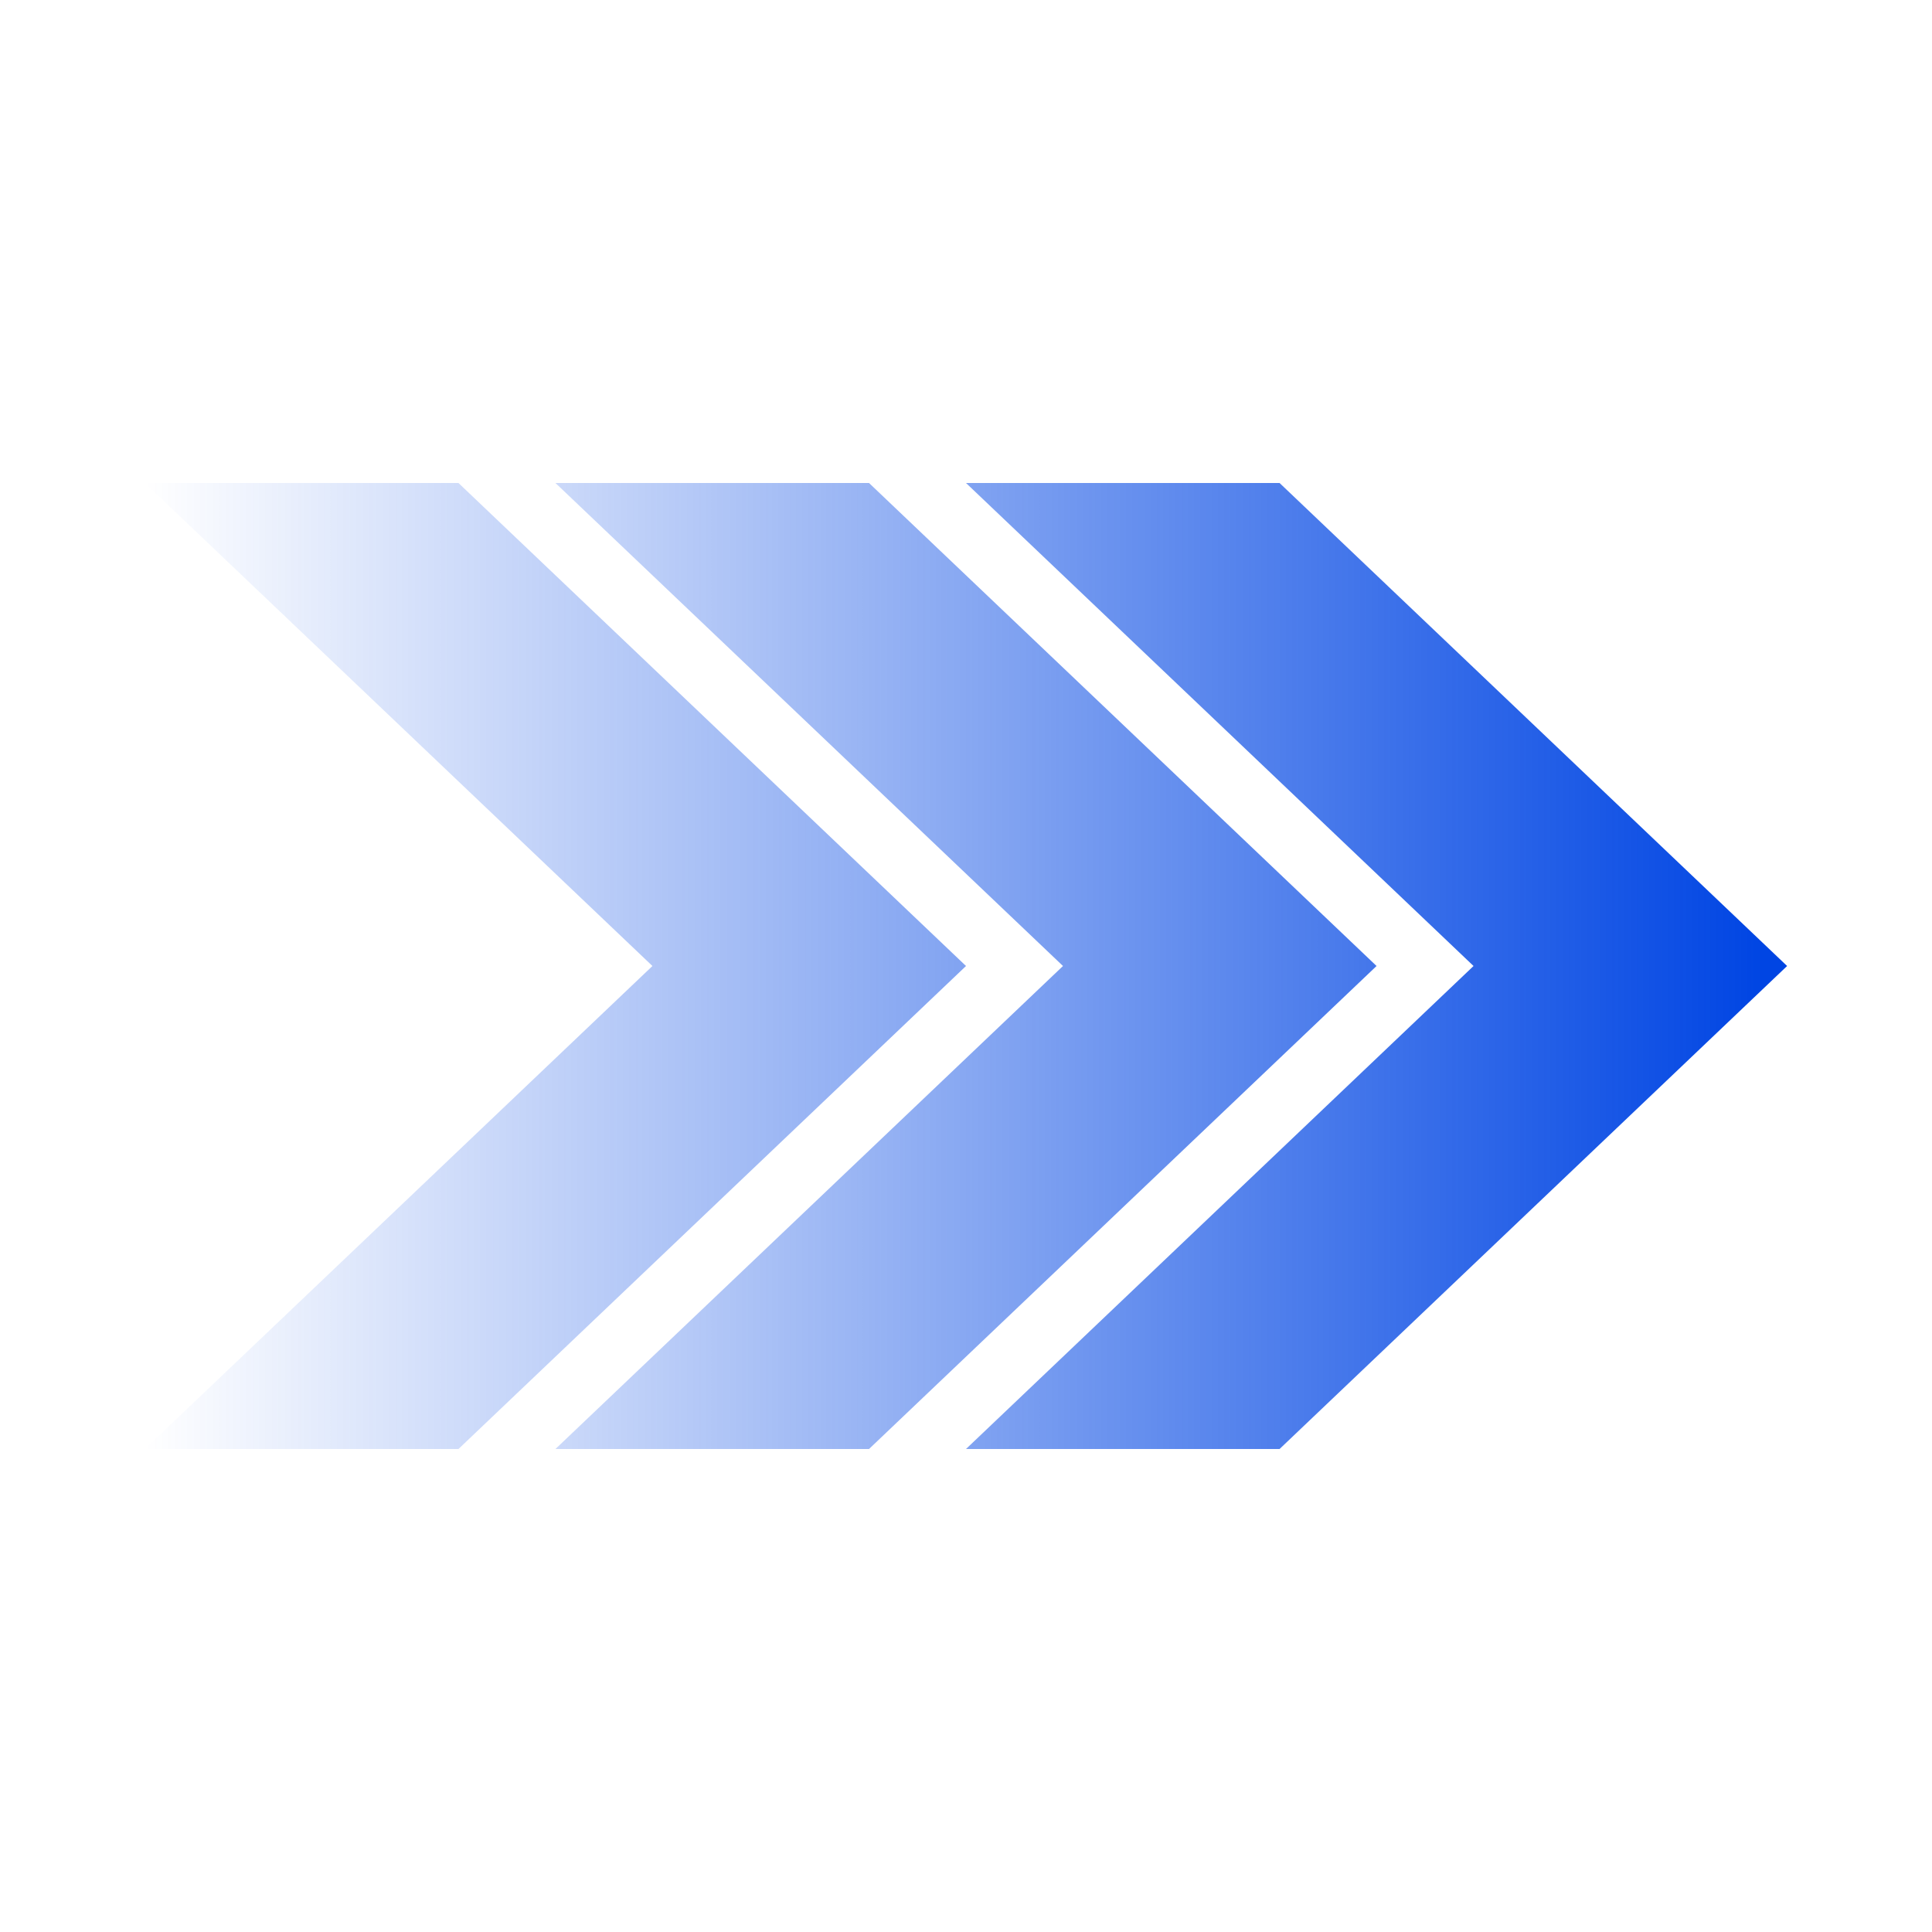
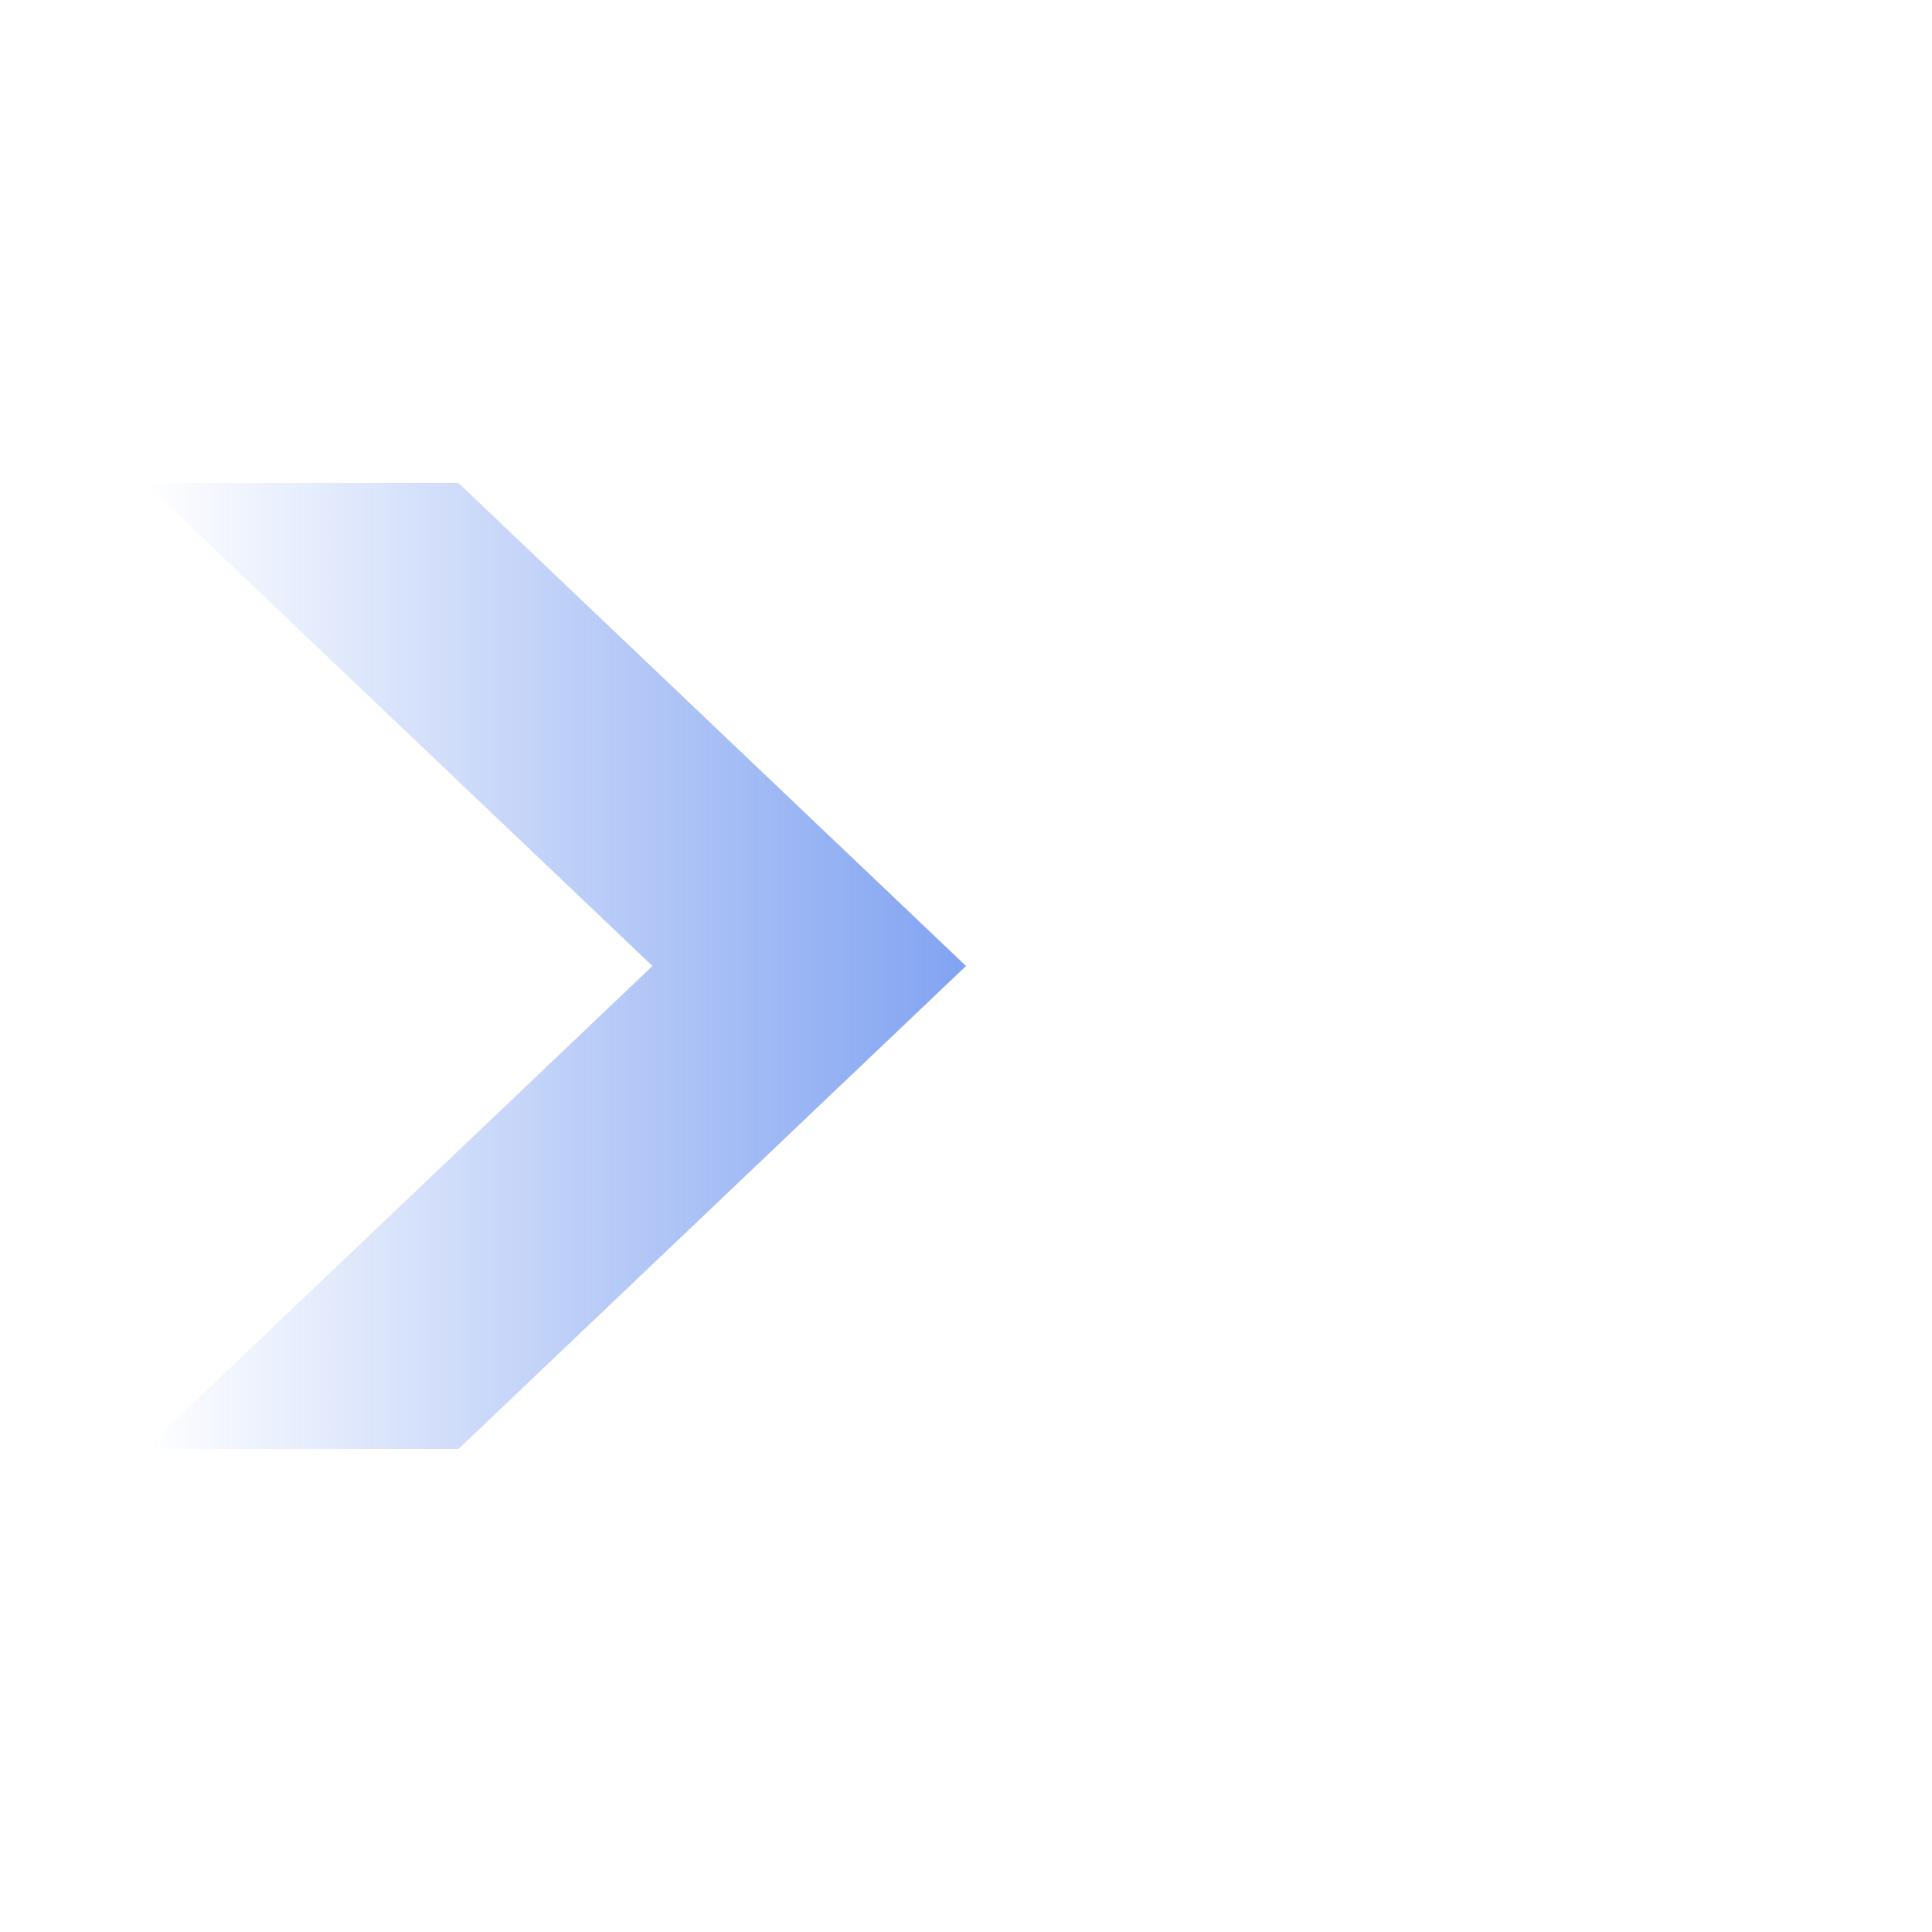
<svg xmlns="http://www.w3.org/2000/svg" width="40" height="40" viewBox="0 0 40 40" fill="none">
-   <path d="M37 20L26.492 10H20L30.508 20L20 30H26.492L37 20Z" fill="url(#paint0_linear_482_1123)" />
-   <path d="M28.5 20L17.992 10H11.5L22.008 20L11.5 30H17.992L28.5 20Z" fill="url(#paint1_linear_482_1123)" />
  <path d="M20 20L9.492 10H3L13.508 20L3 30H9.492L20 20Z" fill="url(#paint2_linear_482_1123)" />
  <defs>
    <linearGradient id="paint0_linear_482_1123" x1="4" y1="22.483" x2="36.5" y2="22.483" gradientUnits="userSpaceOnUse">
      <stop stop-color="#0045E3" stop-opacity="0" />
      <stop offset="1" stop-color="#0045E3" />
    </linearGradient>
    <linearGradient id="paint1_linear_482_1123" x1="5" y1="22.483" x2="37" y2="22.483" gradientUnits="userSpaceOnUse">
      <stop stop-color="#0045E3" stop-opacity="0" />
      <stop offset="1" stop-color="#0045E3" />
    </linearGradient>
    <linearGradient id="paint2_linear_482_1123" x1="3" y1="22.483" x2="37.337" y2="22.483" gradientUnits="userSpaceOnUse">
      <stop stop-color="#0045E3" stop-opacity="0" />
      <stop offset="1" stop-color="#0045E3" />
    </linearGradient>
  </defs>
</svg>